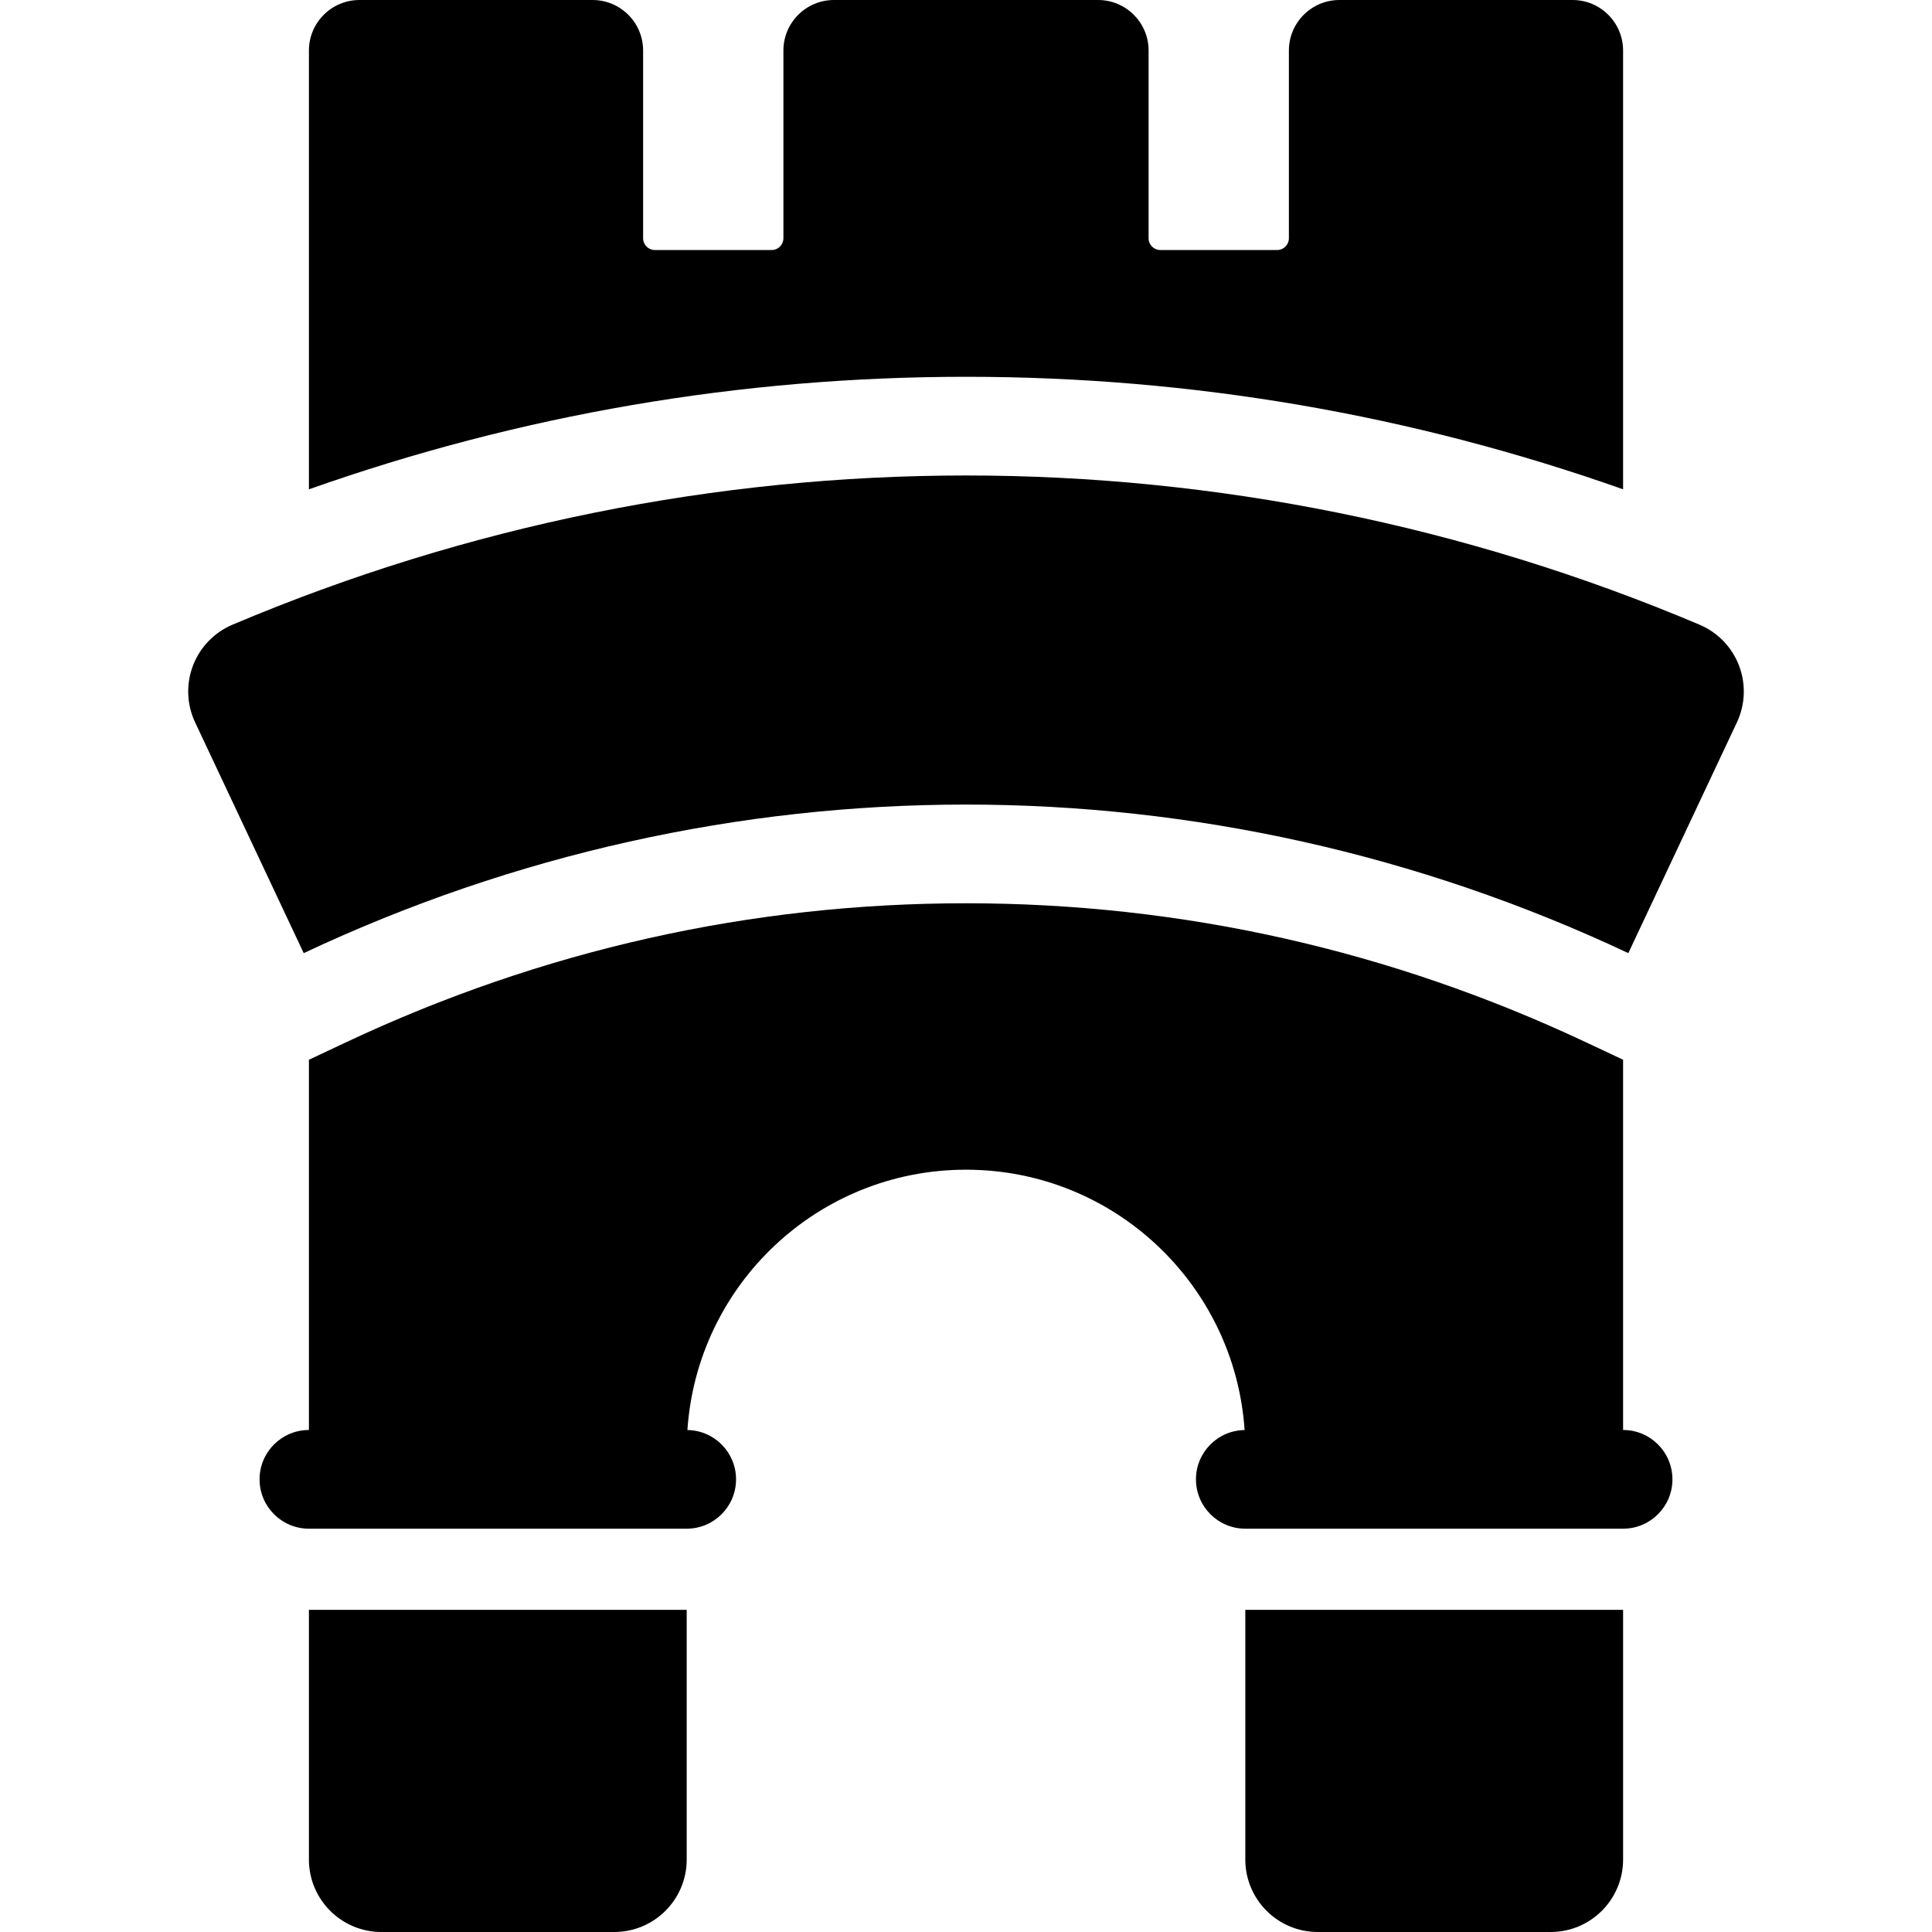
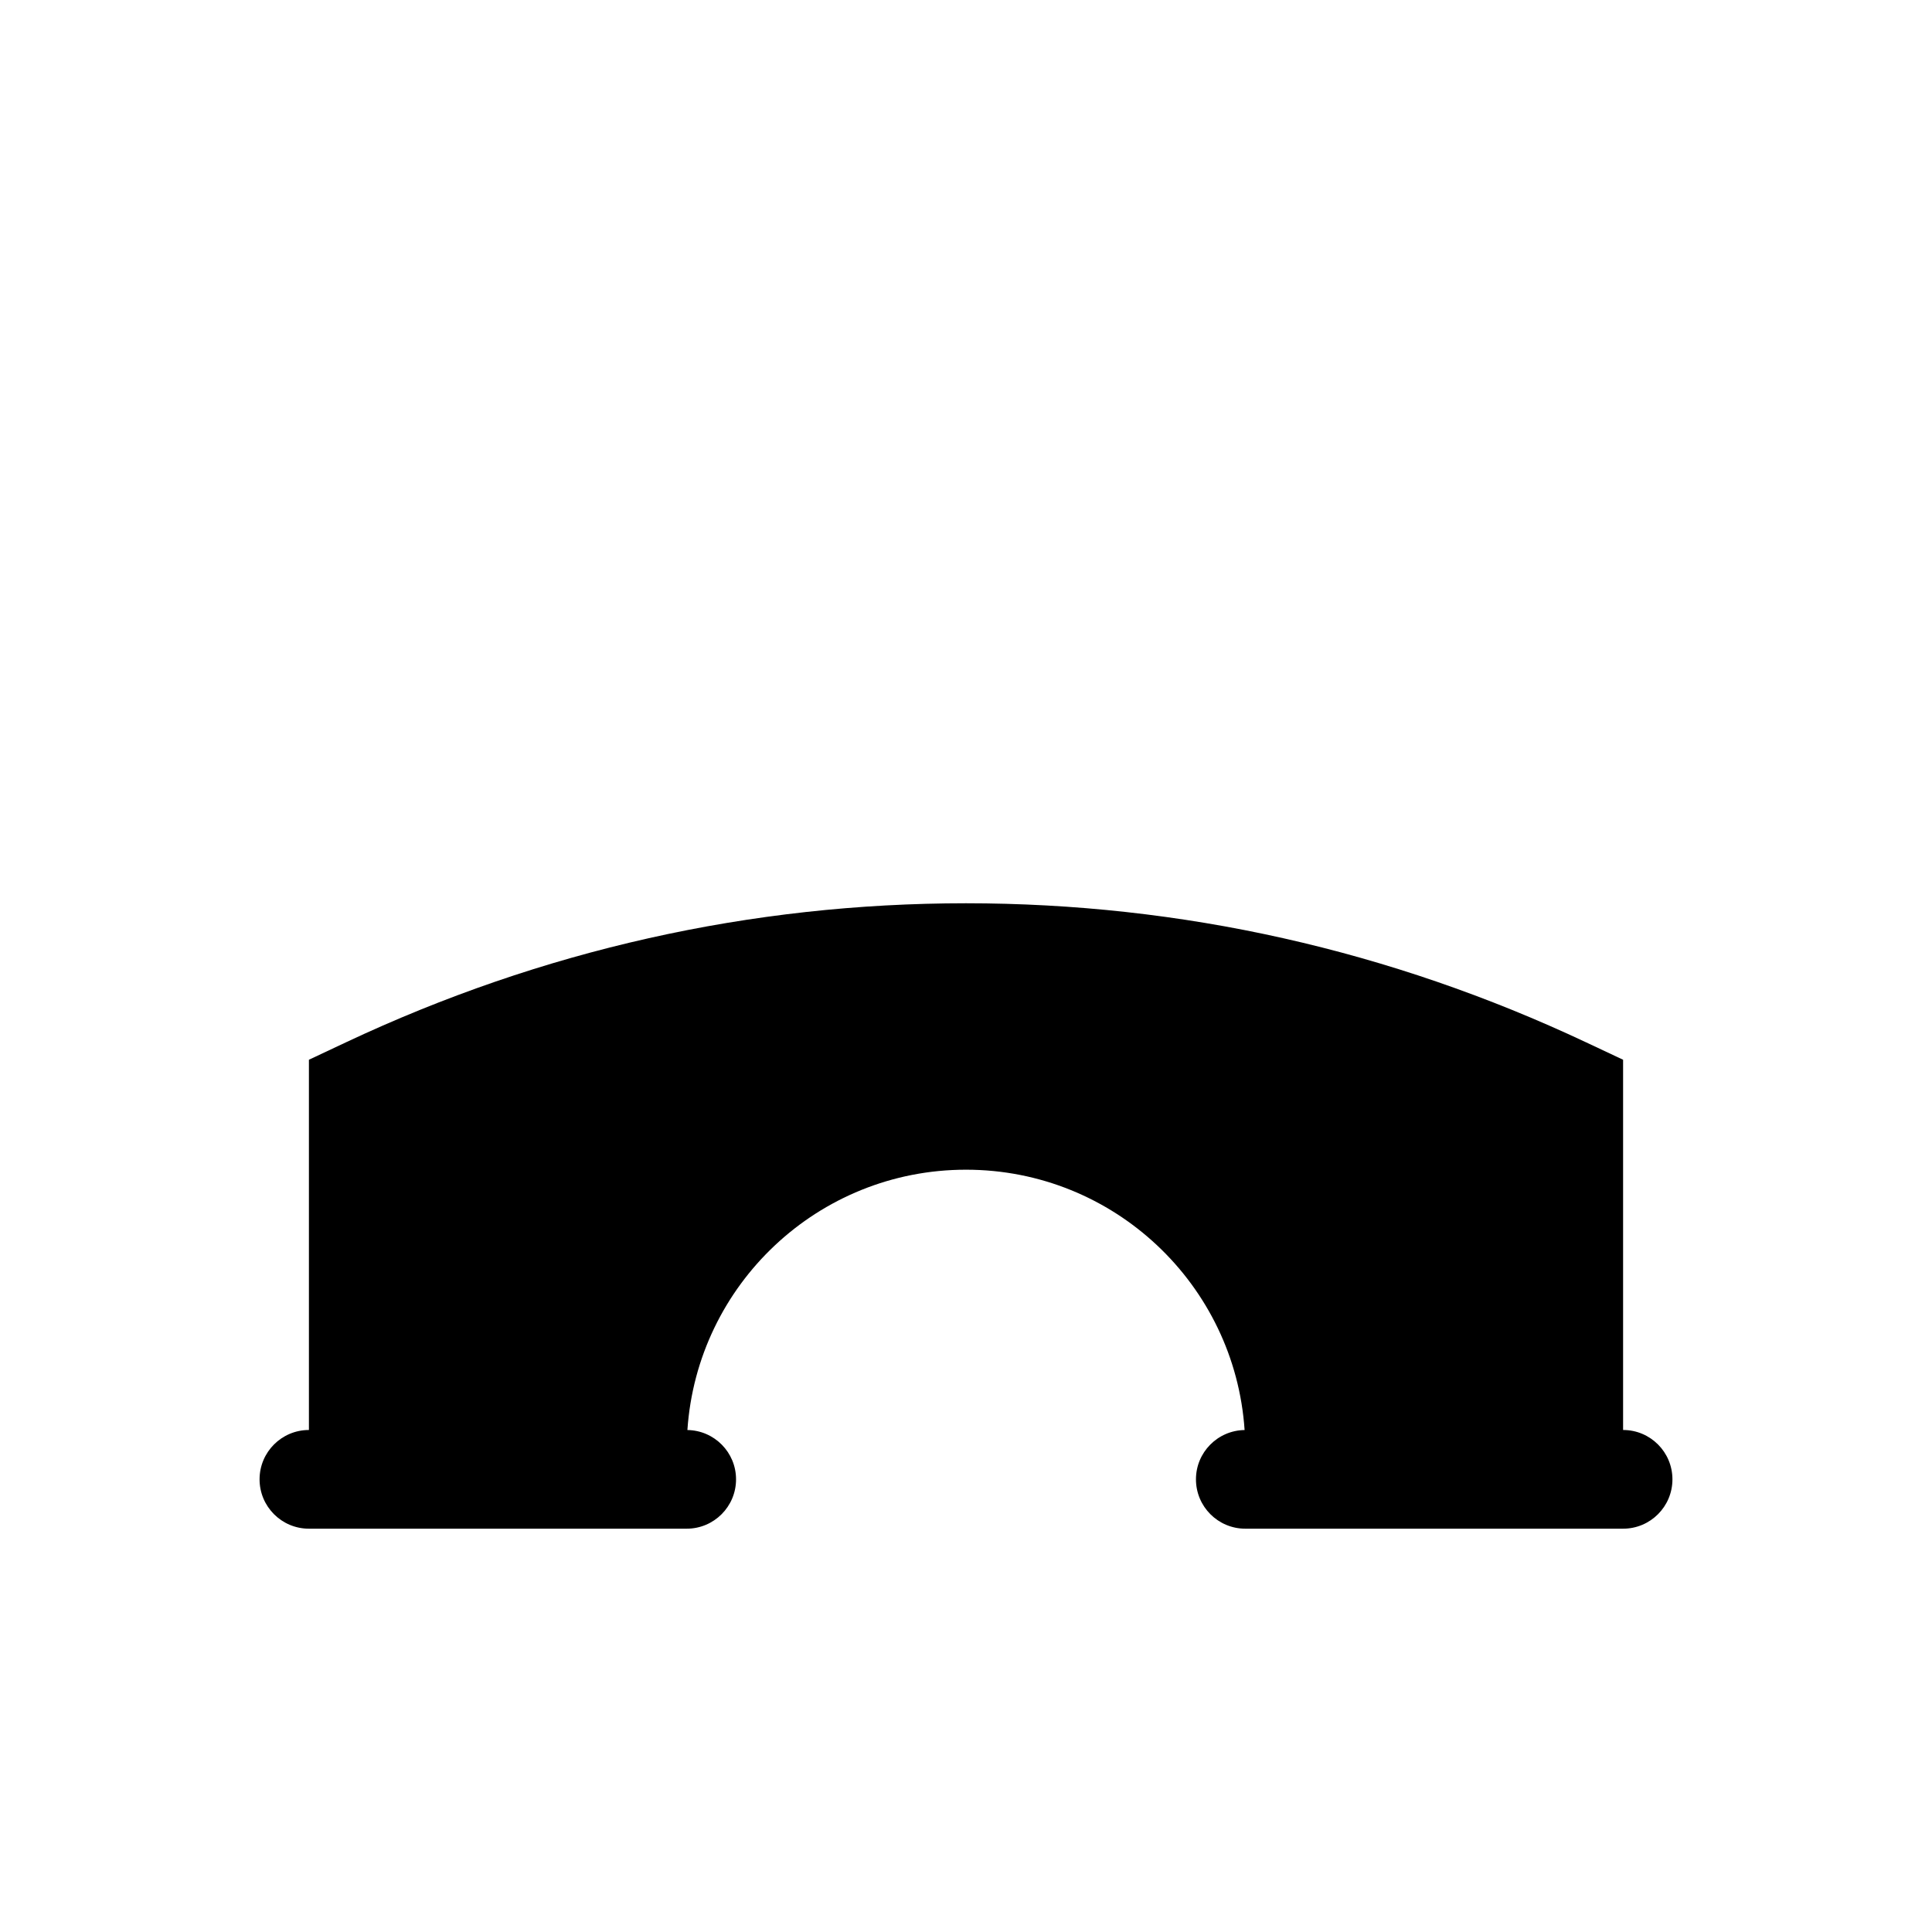
<svg xmlns="http://www.w3.org/2000/svg" fill="#000000" height="800px" width="800px" version="1.1" id="Capa_1" viewBox="0 0 293.632 293.632" xml:space="preserve">
  <g>
-     <path d="M146.819,57.266c34.299,0,67.766,5.757,99.864,17.101V7.685c0-4.244-3.44-7.685-7.685-7.685h-35.423   c-4.244,0-7.685,3.44-7.685,7.685v28.53c0,0.985-0.8,1.785-1.786,1.785h-17.75c-0.986,0-1.786-0.8-1.786-1.785V7.685   c0-4.244-3.44-7.685-7.685-7.685H126.75c-4.244,0-7.685,3.44-7.685,7.685v28.53c0,0.985-0.8,1.785-1.786,1.785h-17.75   c-0.986,0-1.786-0.8-1.786-1.785V7.685C97.743,3.44,94.303,0,90.058,0H54.636c-4.244,0-7.685,3.44-7.685,7.685v66.683   C79.051,63.023,112.517,57.266,146.819,57.266L146.819,57.266z" />
-     <path d="M189.267,282.617c0,6.083,4.932,11.015,11.015,11.015h35.387c6.083,0,11.015-4.932,11.015-11.015v-37.949h-57.416V282.617z   " />
-     <path d="M46.951,282.617c0,6.083,4.932,11.015,11.015,11.015h35.387c6.083,0,11.015-4.932,11.015-11.015v-37.949H46.951V282.617z" />
    <path d="M246.683,217.334v-56.27l-5.593-2.632c-29.819-14.033-61.538-21.148-94.285-21.15c-32.724,0-64.437,7.116-94.261,21.15   l-5.594,2.633v56.27c-4.143,0-7.5,3.357-7.5,7.5s3.357,7.5,7.5,7.5h57.416c4.143,0,7.5-3.357,7.5-7.5   c0-4.105-3.3-7.436-7.392-7.494c1.485-22.098,19.868-39.566,42.342-39.566c22.474,0,40.856,17.468,42.342,39.566   c-4.092,0.059-7.392,3.389-7.392,7.494c0,4.143,3.357,7.5,7.5,7.5h57.416c4.143,0,7.5-3.357,7.5-7.5   S250.826,217.334,246.683,217.334z" />
-     <path d="M264.299,101.152c-1.072-2.799-3.236-5.041-5.996-6.209c-35.727-15.118-73.606-22.678-111.484-22.678   c-37.879,0-75.758,7.56-111.486,22.678c-2.761,1.169-4.929,3.408-6,6.209c-1.072,2.8-0.957,5.915,0.319,8.628l16.507,35.079   c31.988-15.054,66.318-22.58,100.66-22.578c34.333,0.002,68.678,7.527,100.659,22.578l16.507-35.079   C265.26,107.069,265.37,103.951,264.299,101.152z" />
  </g>
</svg>